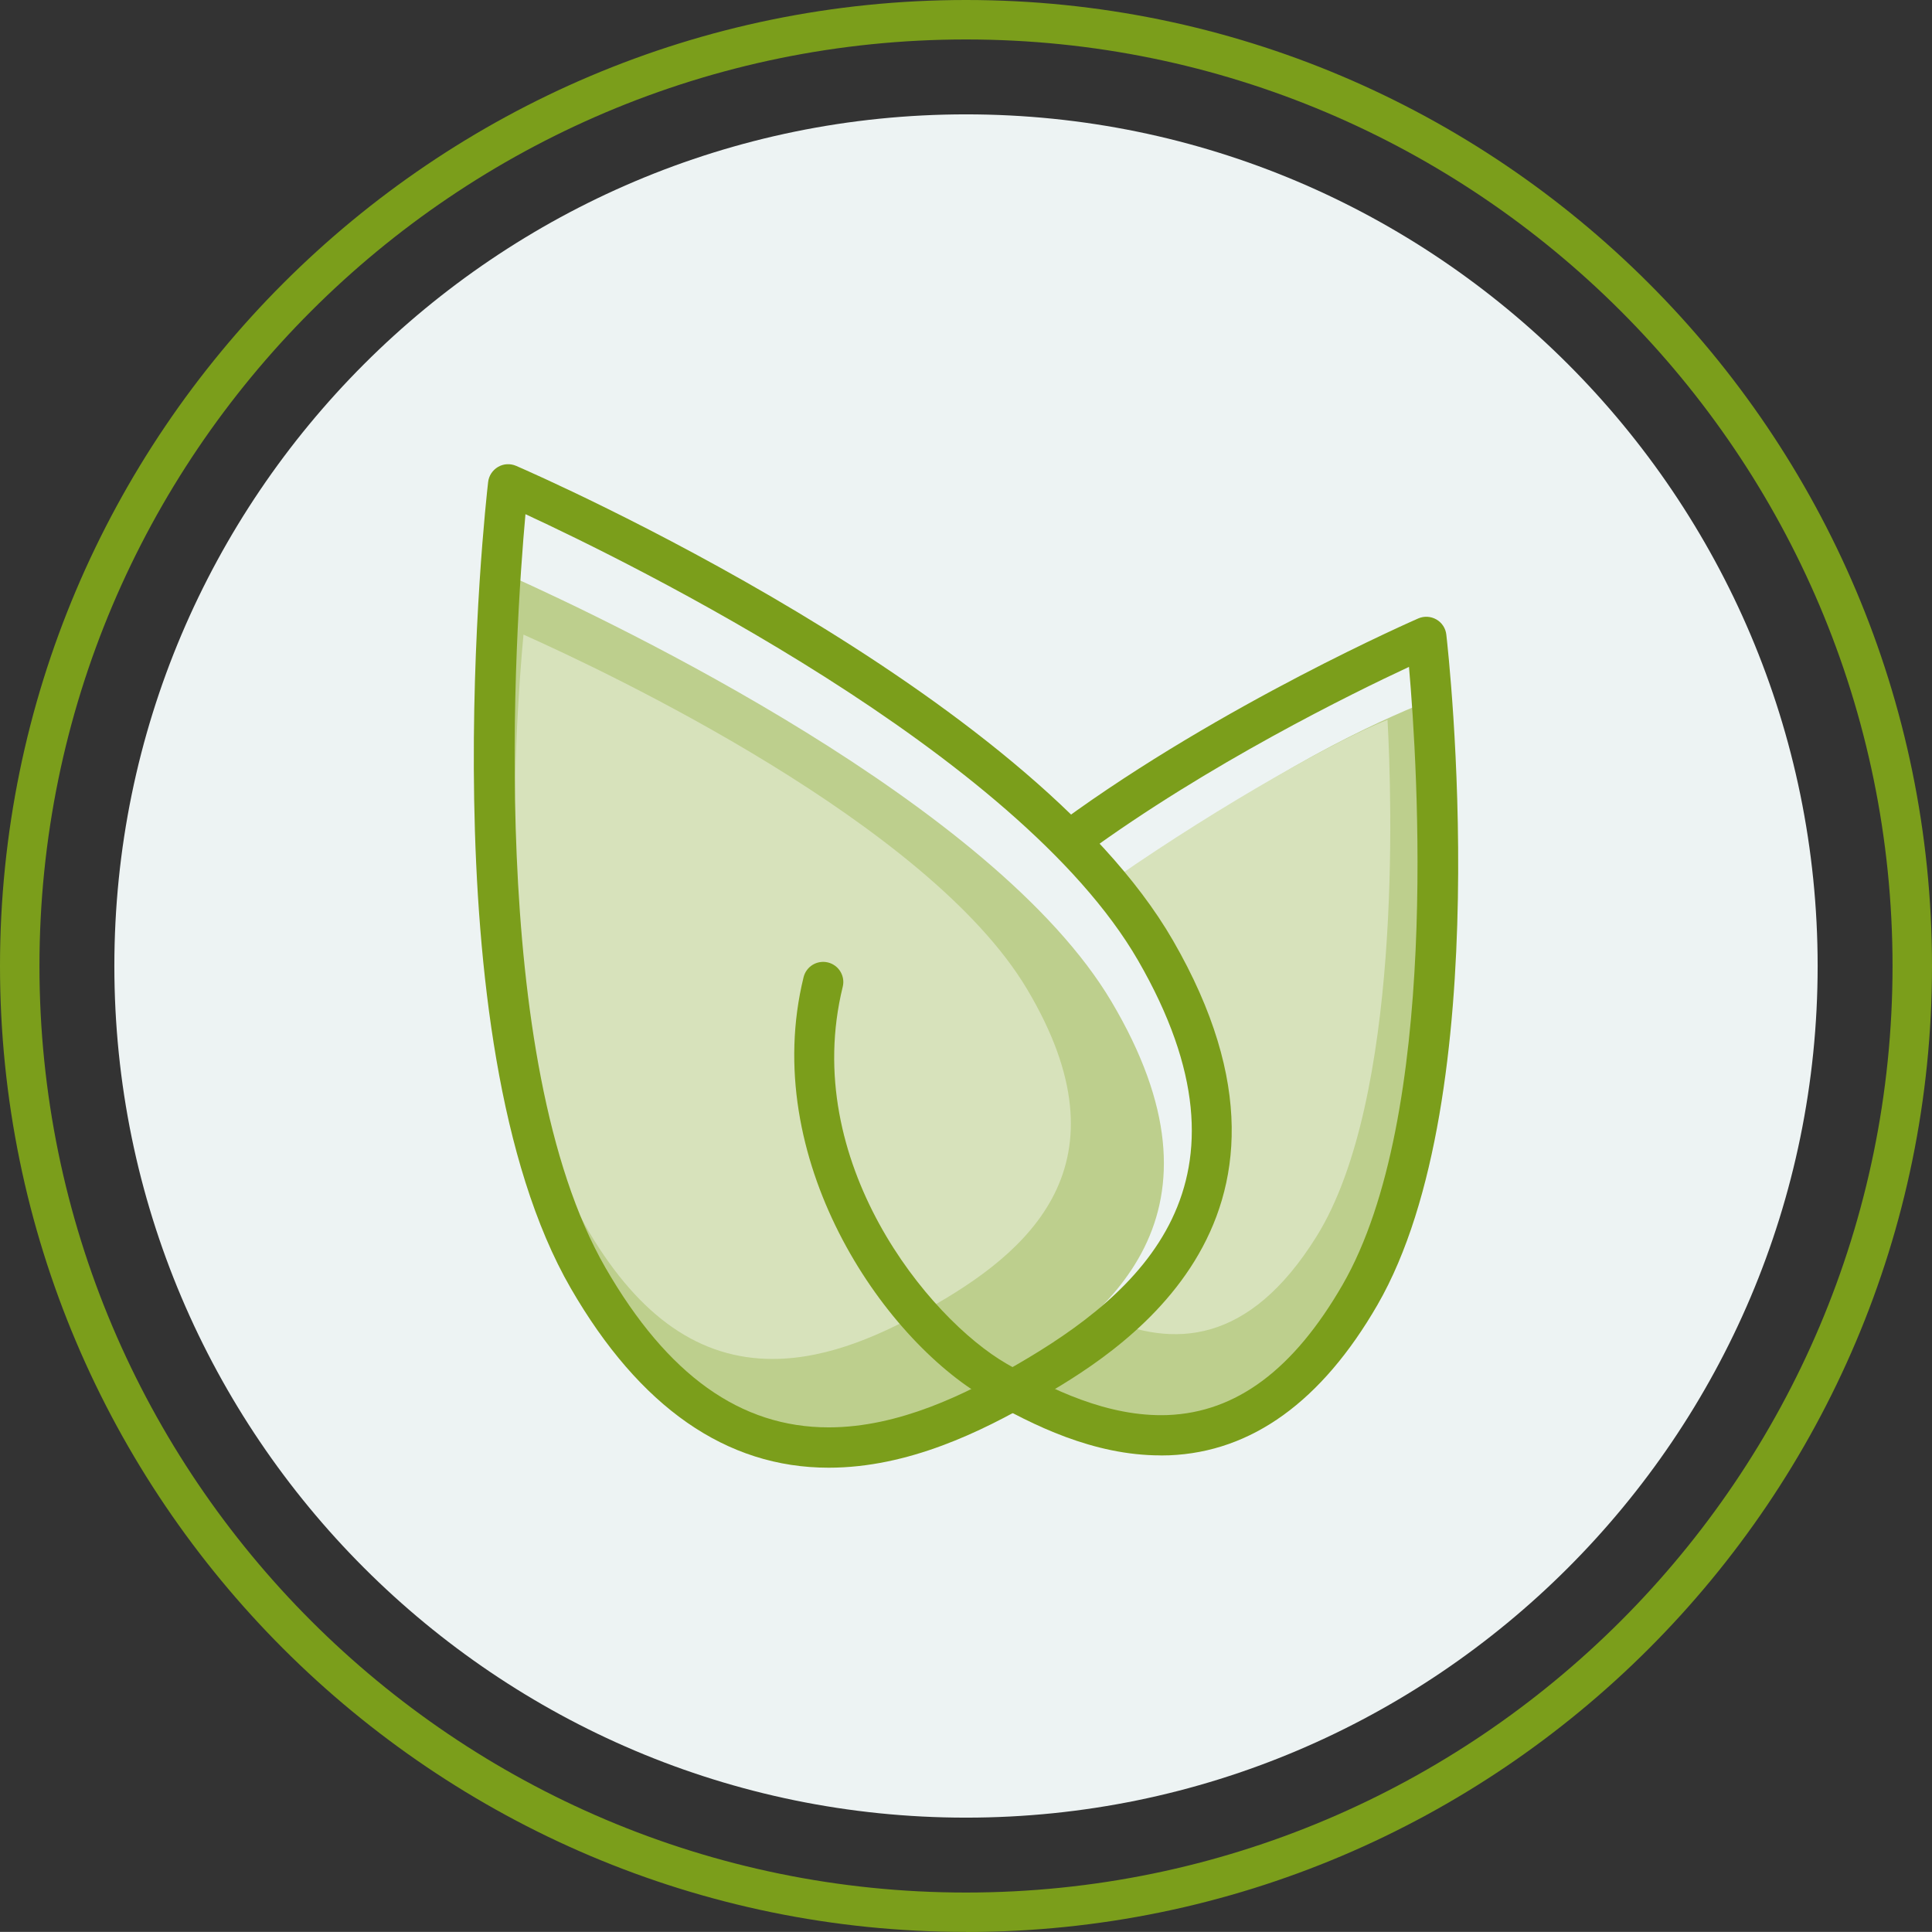
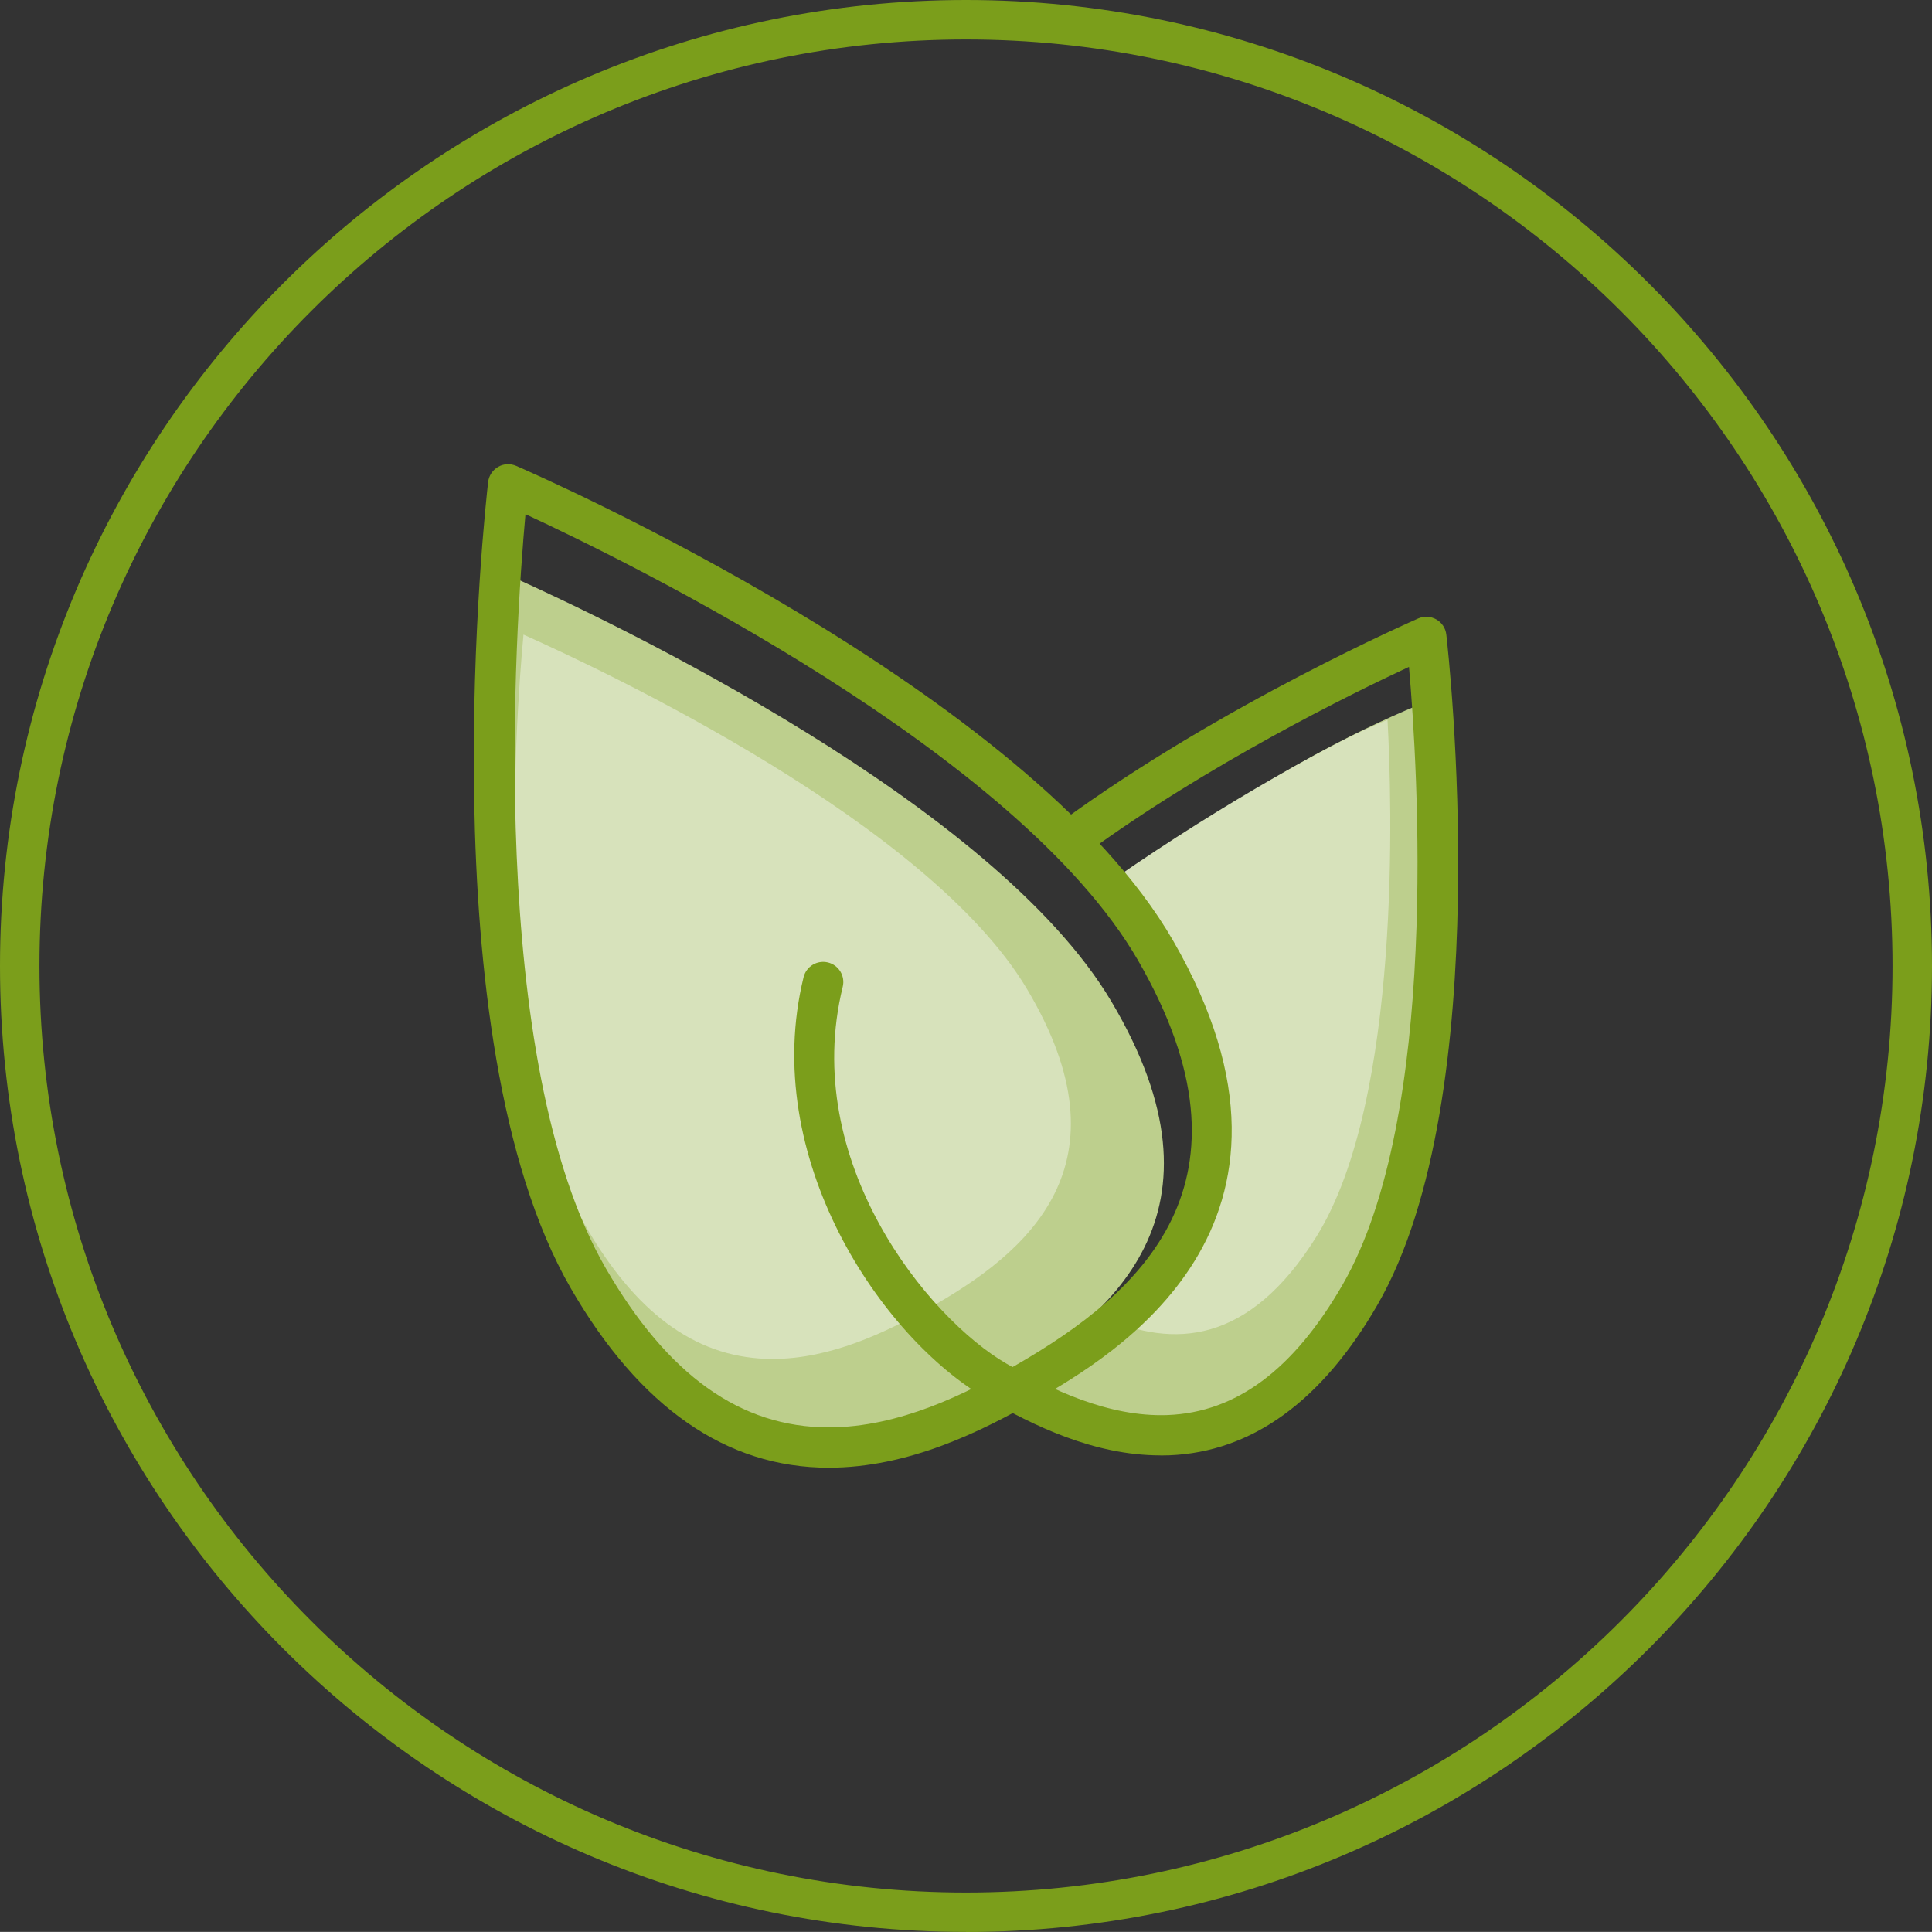
<svg xmlns="http://www.w3.org/2000/svg" id="Layer_2" viewBox="0 0 244.8 244.79">
  <rect x="0" y="0" width="244.8" height="244.79" fill="#333333" stroke="none" />
  <defs>
    <style>
      .cls-1 {
        fill: #bdcf8d;
      }

      .cls-2 {
        fill: #7b9e1b;
      }

      .cls-3 {
        fill: #edf3f3;
      }

      .cls-4 {
        fill: #d7e2bb;
      }
    </style>
  </defs>
  <g id="Layer_2-2" data-name="Layer_2">
    <g>
      <path class="cls-2" d="M122.4,244.79C54.91,244.79,0,189.89,0,122.4S54.91,0,122.4,0s122.4,54.91,122.4,122.4-54.91,122.4-122.4,122.4ZM122.4,5C57.66,5,5,57.66,5,122.4s52.66,117.4,117.4,117.4,117.4-52.66,117.4-117.4S187.13,5,122.4,5Z" />
-       <path class="cls-3" d="M122.4,14.49C62.9,14.49,14.49,62.9,14.49,122.4s48.41,107.91,107.91,107.91,107.91-48.41,107.91-107.91S181.9,14.49,122.4,14.49Z" />
    </g>
  </g>
  <g id="Layer_3">
    <path class="cls-1" d="M65.06,73.17c-1.27,13.64-4.93,65.72,9.92,90.77,7.66,12.91,16.68,19.19,27.58,19.19,8.71,0,16.99-4.03,23.23-7.54,15.33-8.62,30.9-21.94,15.04-48.68-14.85-25.04-63.01-47.99-75.78-53.75Z" />
    <path class="cls-4" d="M66.33,80.4c-1.06,11.39-4.15,54.86,8.35,75.77,6.44,10.78,14.04,16.02,23.21,16.02,7.33,0,14.3-3.36,19.55-6.29,12.9-7.19,26-18.31,12.66-40.63-12.5-20.9-53.03-40.06-63.77-44.86Z" />
    <path class="cls-1" d="M128.61,175.42c-6.6,1.86,12.24,7.13,18.87,7.52,7.81.46,15.8-3.22,22.98-15.36,12.44-21.02,9.94-66.28,9.03-78.15-7.1,2.97-21.46,9.71-38.35,23.49,3.69,10.07,17.91,11.35,9.86,41.28,0,0-8,17.15-22.4,21.22Z" />
    <path class="cls-4" d="M148.62,123.02c3.67,5.24,1.13,1.82,4.8,19.61s-13.49,24.33-13.49,24.33c8.63,3.78,18.27,3.57,26.91-10.33,10.78-17.36,9.52-55.43,8.97-65.42-5.95,2.31-20.7,10.48-34.53,20.08,0,0,3.67,6.49,7.34,11.73Z" />
  </g>
  <g id="Layer_1-2" data-name="Layer_1">
    <path class="cls-2" d="M147.04,184.41c-8.46,0-16.2-3.82-22.05-7.2-13.32-7.69-28.78-30.52-23.17-53.39.34-1.37,1.71-2.2,3.09-1.87,1.37.34,2.21,1.72,1.87,3.09-5.43,22.14,10.84,42.03,20.77,47.76,5.51,3.18,12.82,6.78,20.41,6.5,8.7-.35,15.94-5.75,22.15-16.5,12.34-21.38,9.54-65.56,8.42-78.3-7.23,3.37-25.39,12.28-40.98,23.68-1.14.83-2.73.58-3.56-.55-.83-1.14-.58-2.73.55-3.57,20.35-14.89,44.93-25.59,45.17-25.7.74-.32,1.59-.27,2.29.13.7.4,1.17,1.11,1.26,1.92.27,2.37,6.55,58.47-8.73,84.94-7.06,12.22-15.93,18.63-26.37,19.05-.37.01-.74.02-1.11.02Z" />
    <path class="cls-2" d="M105,185.97c-12.97,0-23.96-7.65-32.68-22.74-18.35-31.78-10.8-99.29-10.47-102.15.09-.8.56-1.51,1.26-1.92s1.55-.45,2.29-.13c2.64,1.14,64.88,28.36,83.23,60.14,20.88,36.16-7.84,52.74-17.28,58.19-6.95,4.01-16.22,8.61-26.35,8.61ZM66.58,65.16c-1.3,14.35-5.05,69.16,10.16,95.51,7.85,13.59,17.09,20.19,28.26,20.19,8.92,0,17.41-4.24,23.8-7.93,15.71-9.07,31.65-23.09,15.41-51.22-15.21-26.35-64.55-50.5-77.63-56.56Z" />
  </g>
</svg>